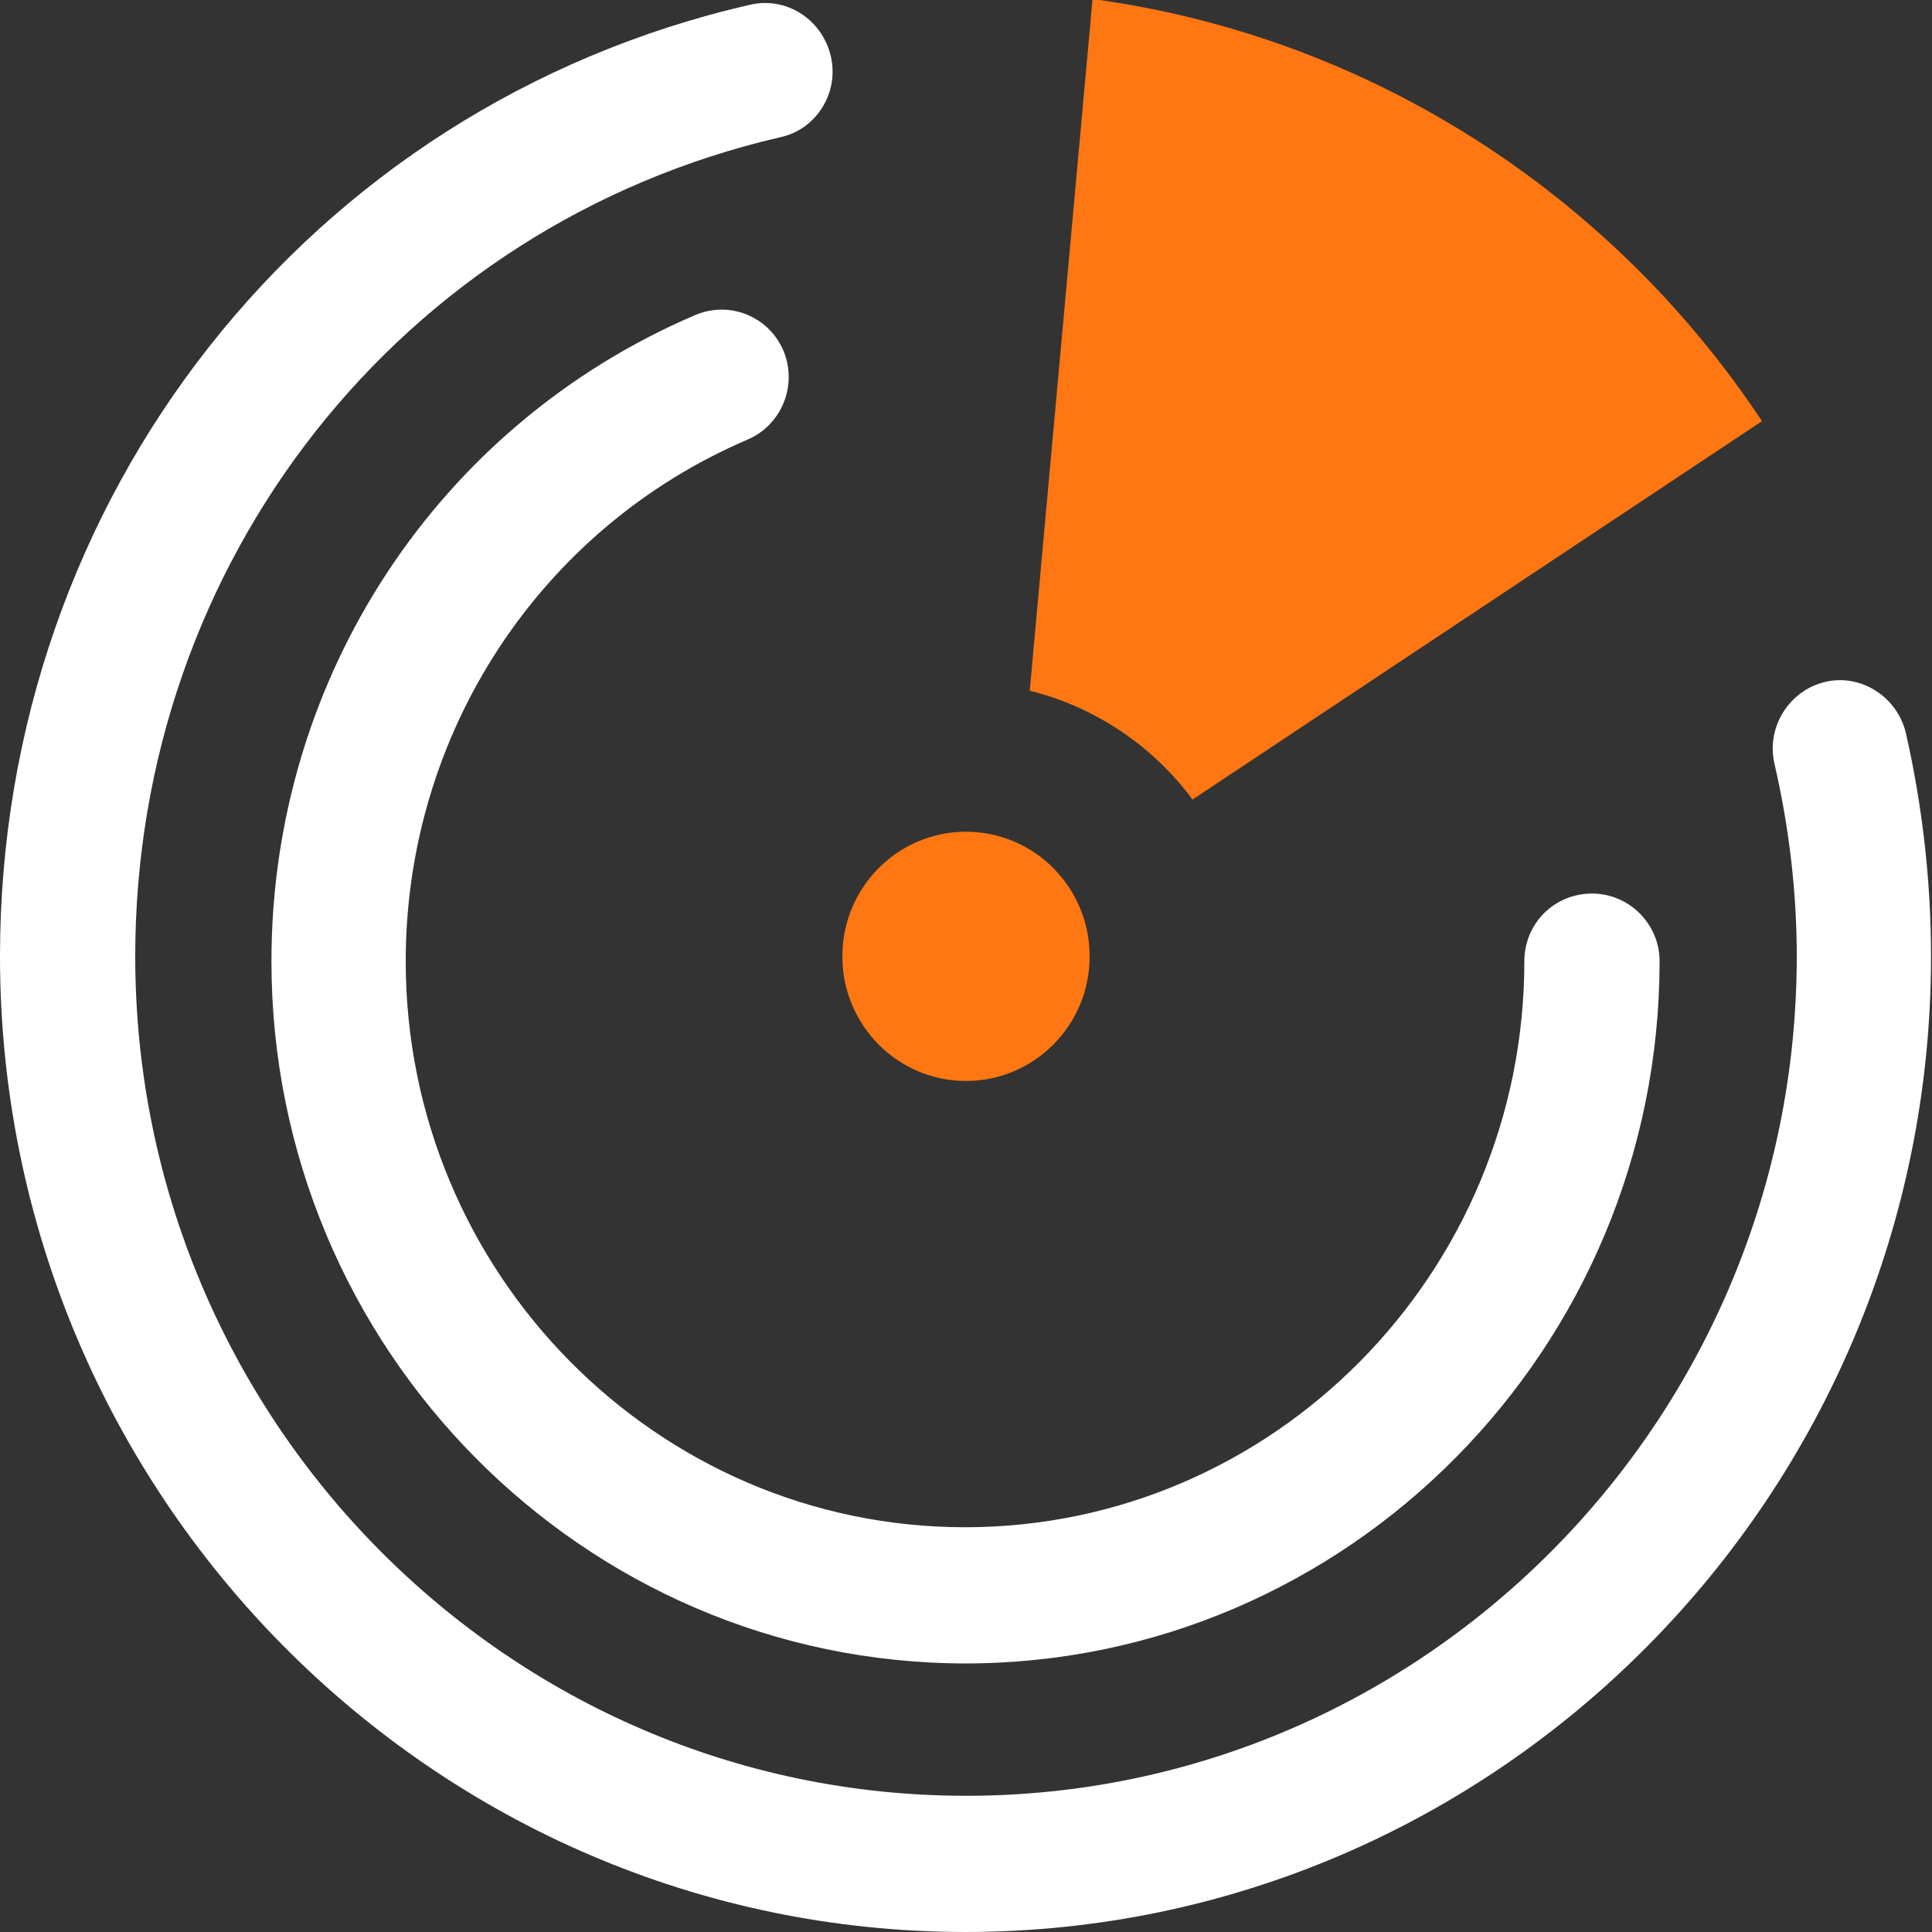
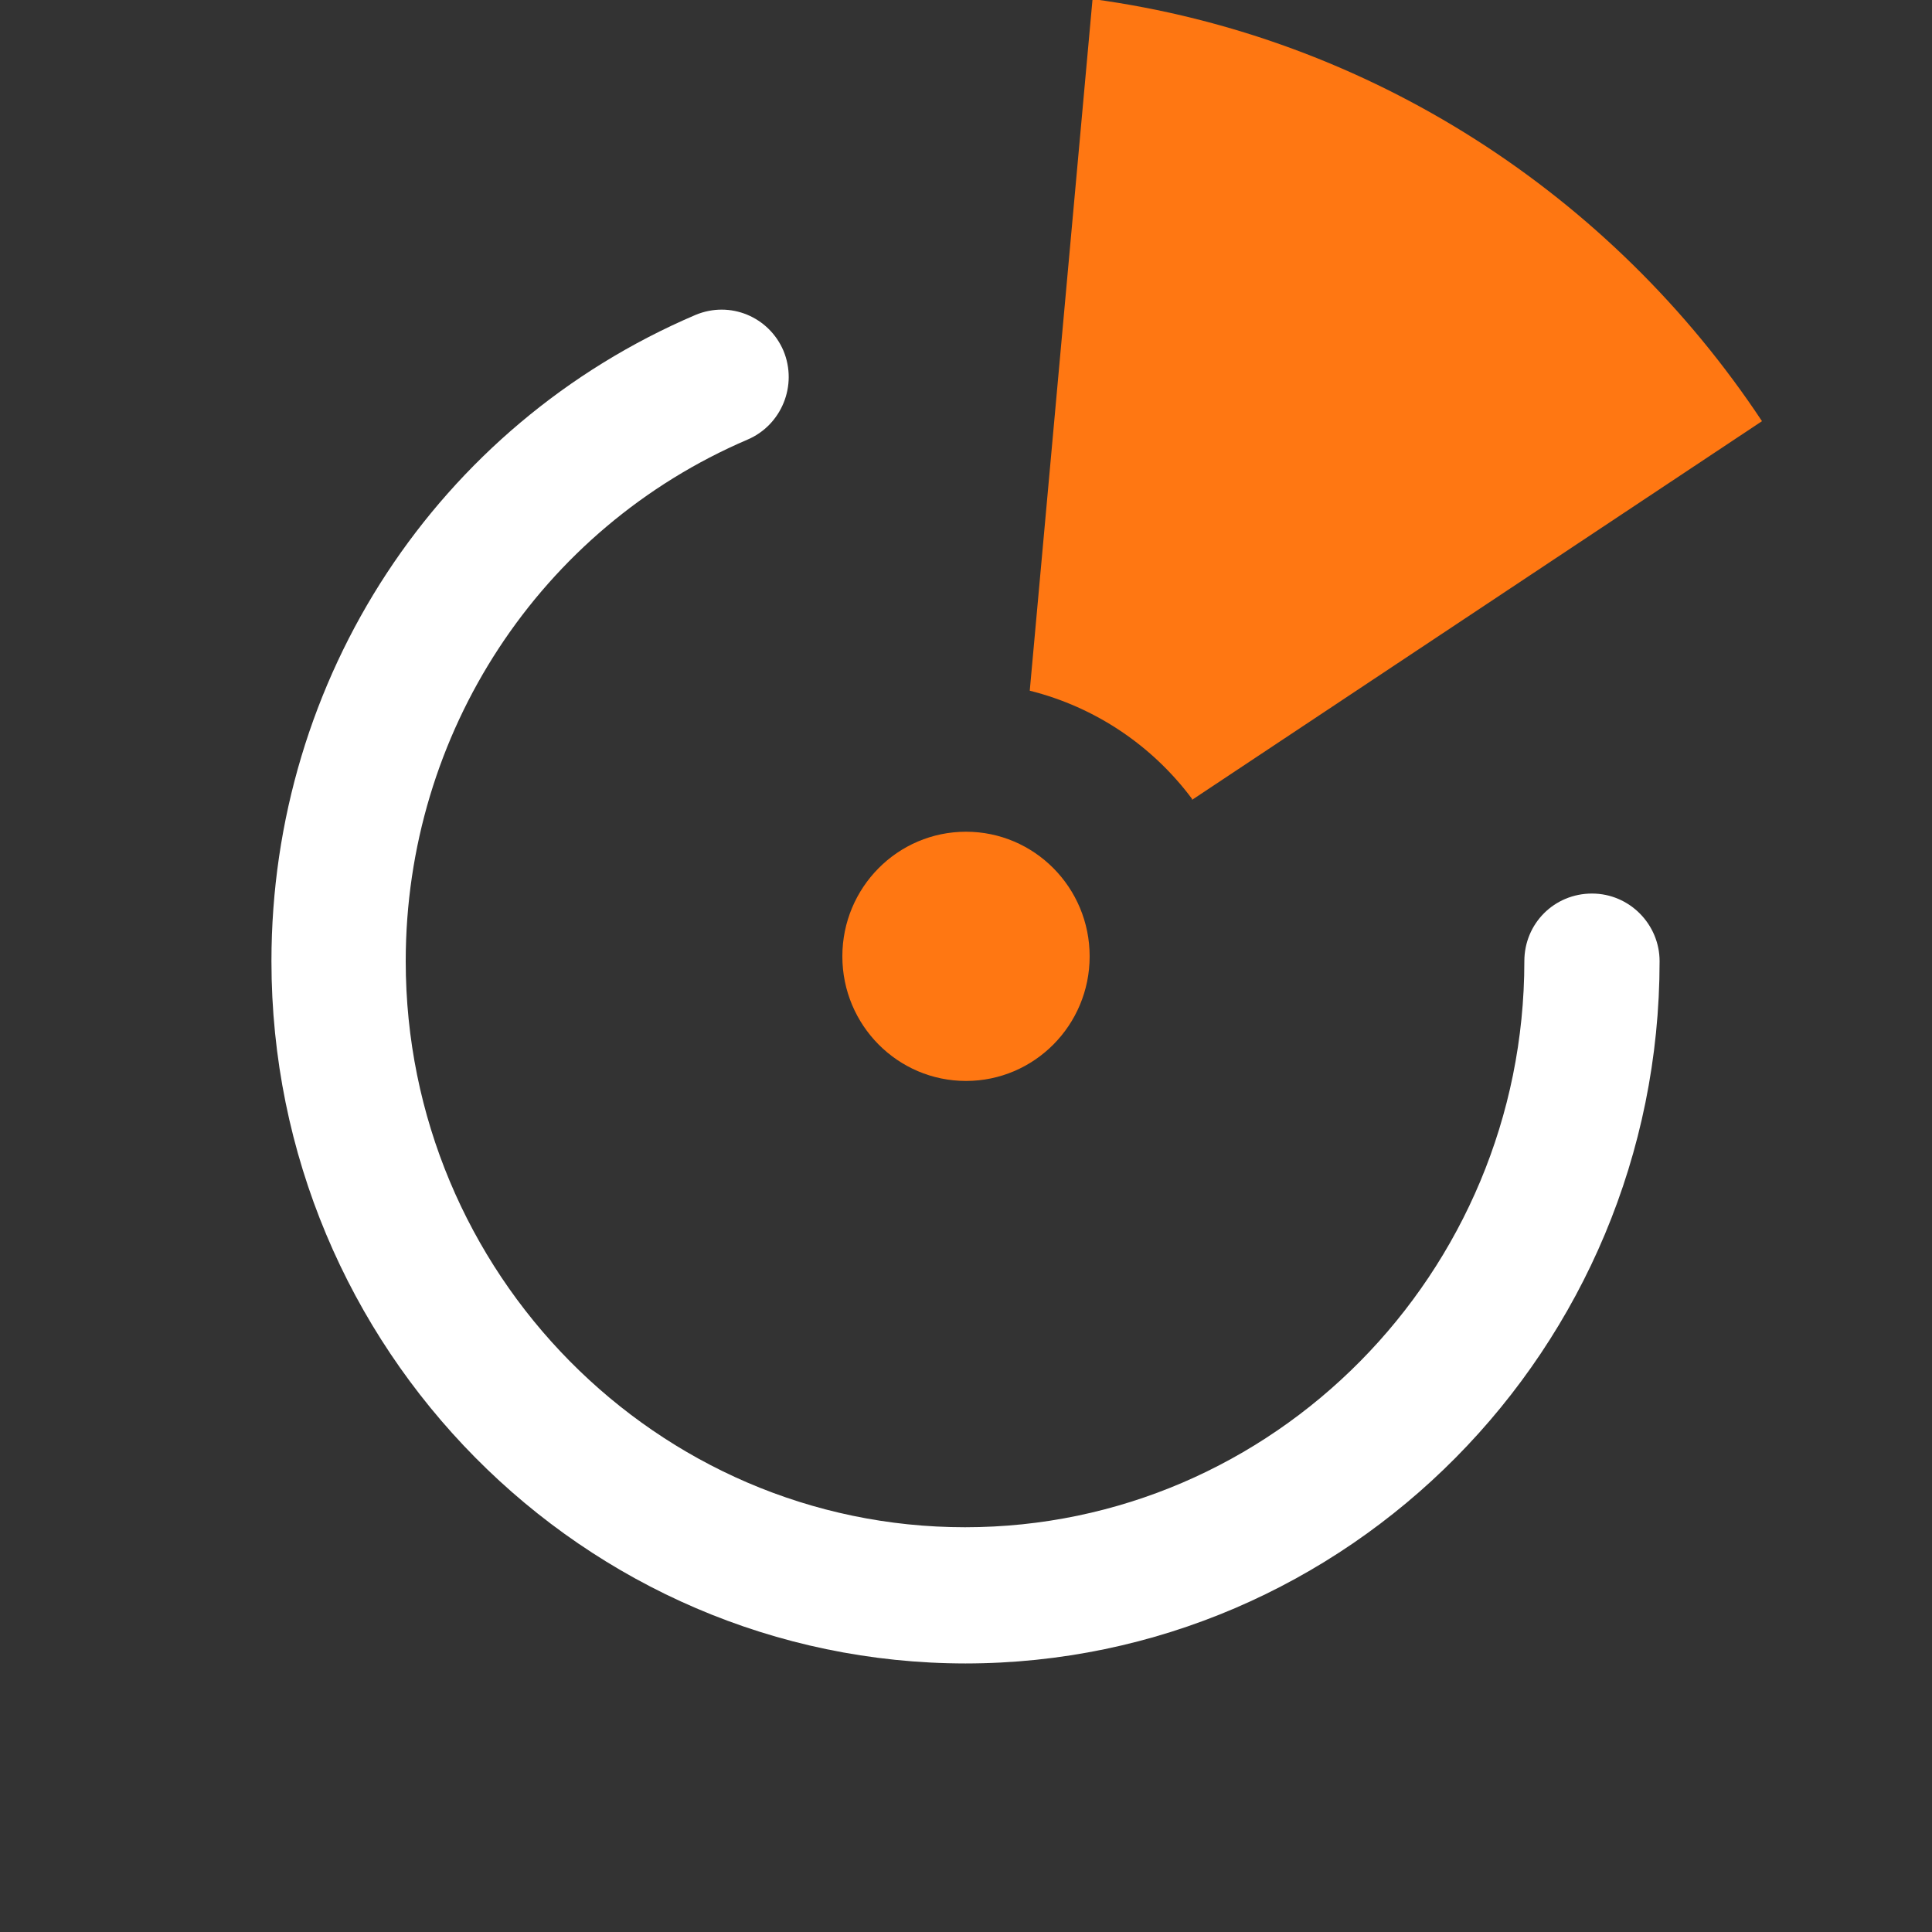
<svg xmlns="http://www.w3.org/2000/svg" id="Layer_1" data-name="Layer 1" viewBox="0 0 20 20">
  <rect x="0" y="0" width="20" height="20" fill="#333333" stroke="none" />
  <defs>
    <style>
      .cls-1 {
        fill: #ff7712;
      }

      .cls-2 {
        fill: #fff;
      }
    </style>
  </defs>
  <g id="Layer_1-2" data-name="Layer 1-2">
    <g>
      <ellipse class="cls-1" cx="10" cy="9.9" rx="1.28" ry="1.29" />
-       <path class="cls-2" d="M10,20C4.49,20,0,15.47,0,9.9,0,5.15,3.19,1.1,7.76.05c.38-.09.75.15.84.53.09.38-.15.76-.52.84C4.14,2.33,1.4,5.82,1.4,9.9c0,4.79,3.86,8.69,8.6,8.69s8.6-3.9,8.6-8.69c0-.67-.08-1.34-.23-1.99-.09-.38.15-.76.52-.85.37-.09.75.15.84.53.17.75.26,1.53.26,2.31,0,5.57-4.49,10.1-10,10.1h0Z" />
      <path class="cls-2" d="M10,17.22c-3.96,0-7.19-3.26-7.19-7.27,0-2.93,1.72-5.55,4.39-6.69.36-.15.76.02.91.37.15.36-.02.77-.37.92-2.15.92-3.54,3.04-3.54,5.4,0,3.23,2.6,5.86,5.79,5.86s5.79-2.63,5.79-5.86c0-.39.31-.7.7-.7s.7.32.7.7c0,4.01-3.23,7.27-7.19,7.27h0Z" />
      <path class="cls-1" d="M12.34,8.28l5.9-3.92c-1.55-2.34-4.05-3.98-6.93-4.37l-.65,7.16c.68.17,1.27.57,1.68,1.12h0Z" />
    </g>
  </g>
</svg>